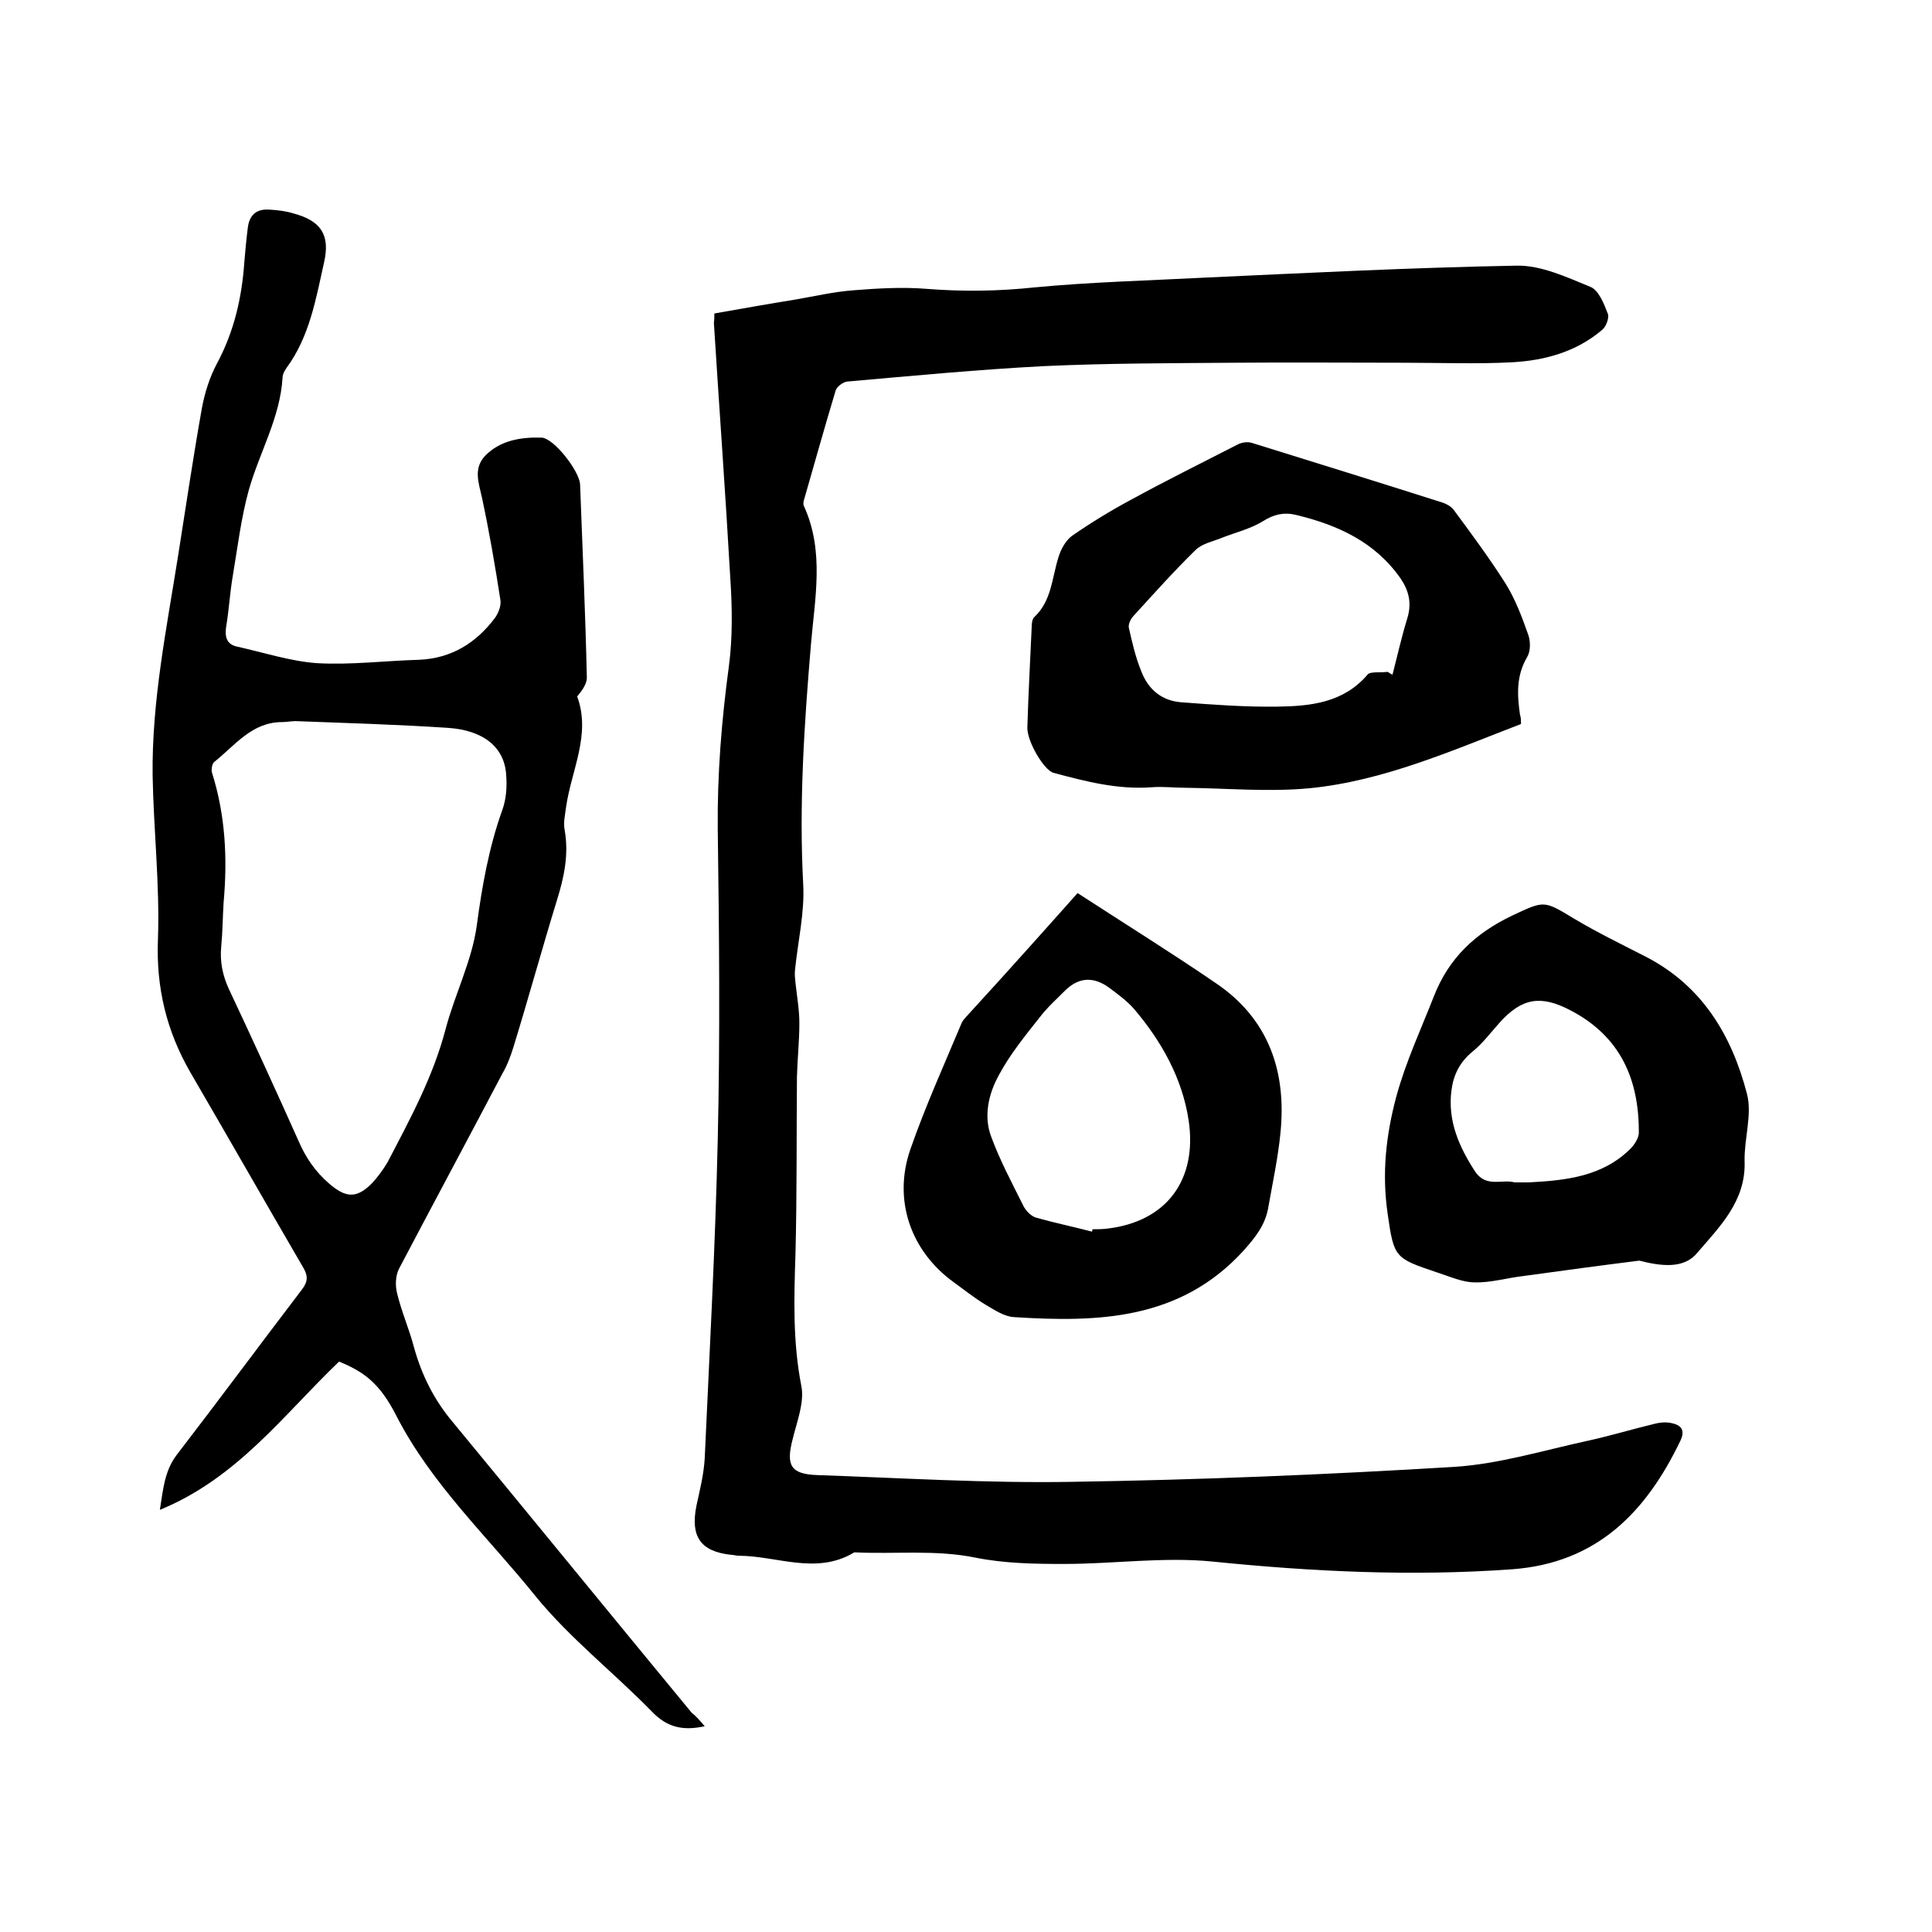
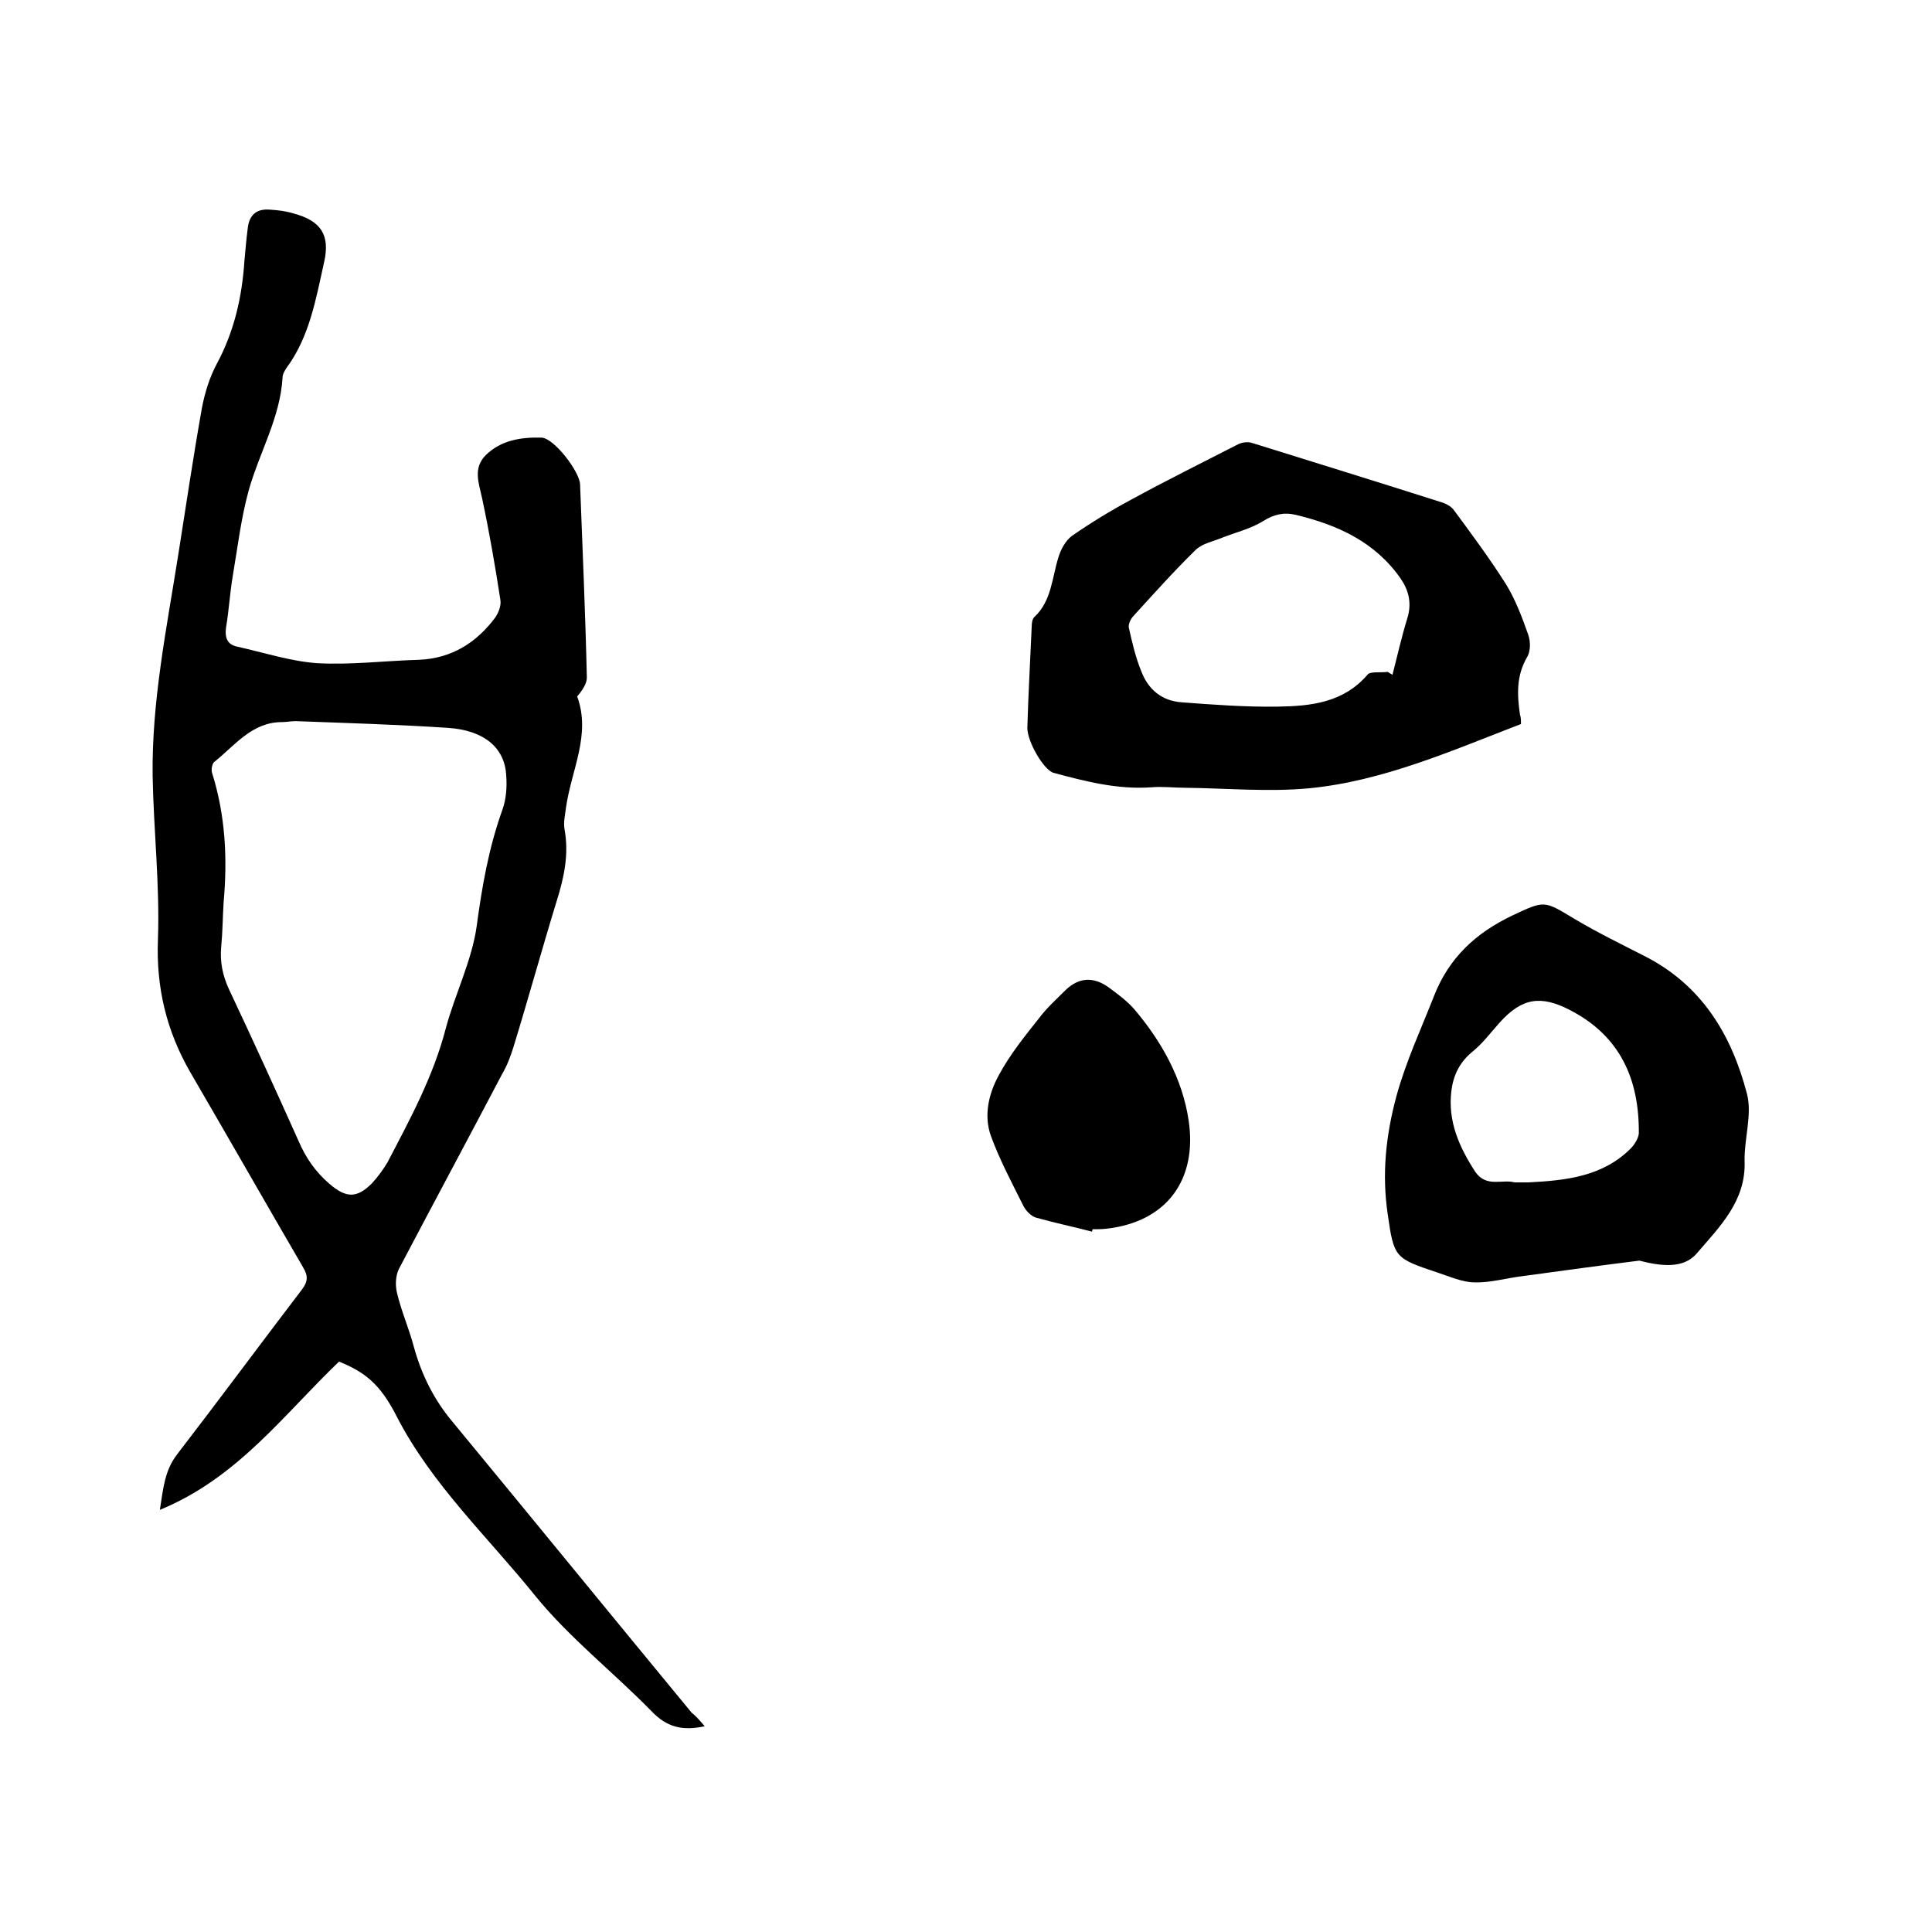
<svg xmlns="http://www.w3.org/2000/svg" enable-background="new 0 0 400 400" viewBox="0 0 400 400">
-   <path d="m147.9 64.9c5.7-1 11.3-2 16.9-2.9 4-.7 7.9-1.6 11.9-1.9 5-.4 10.1-.7 15.1-.3 7.5.6 14.9.5 22.4-.3 11.6-1.1 23.2-1.4 34.8-2 21.7-1 43.3-2.1 65-2.5 5.1-.1 10.4 2.4 15.3 4.4 1.7.7 2.8 3.5 3.6 5.6.3.8-.4 2.7-1.2 3.3-5.3 4.5-11.7 6.3-18.5 6.7-7.5.4-15 .1-22.5.1-11.7 0-23.5-.1-35.2 0-13.1.1-26.3.1-39.3.7-13.6.7-27.2 2-40.8 3.2-.9.1-2.2 1.1-2.4 1.9-2.3 7.6-4.4 15.2-6.6 22.8-.1.4-.1.9.1 1.2 4.2 9.3 2.2 19 1.4 28.5-1.4 16.6-2.5 33.1-1.6 49.8.3 5.8-1.1 11.7-1.7 17.6-.1.9 0 1.8.1 2.7.3 2.8.8 5.6.8 8.3 0 3.7-.4 7.4-.5 11.1-.1 12.2 0 24.3-.3 36.5-.3 9.2-.6 18.3 1.2 27.5.7 3.4-.9 7.4-1.8 11.1-1.4 5.4-.4 7.2 5.1 7.4 17.5.6 35.1 1.7 52.6 1.4 26.4-.4 52.9-1.5 79.3-3.1 9.3-.6 18.4-3.4 27.6-5.4 4.6-1 9.2-2.4 13.8-3.5 1.1-.3 2.3-.4 3.4-.2 2.1.4 3.1 1.4 2 3.7-7.1 14.8-17.3 25.3-34.8 26.6-20.8 1.5-41.4.5-62.1-1.6-10.1-1-20.5.5-30.7.5-6.1 0-12.3-.1-18.3-1.3-8.3-1.7-16.7-.7-25-1.1-.1 0-.2 0-.3.1-7.8 4.6-15.9.6-23.8.6-.5 0-1-.2-1.6-.2-6.3-.7-8.4-3.8-7.1-10.2.7-3.2 1.5-6.4 1.7-9.7 1-22 2.2-44 2.7-66 .5-21.5.3-43 0-64.5-.1-11.3.8-22.4 2.3-33.5.8-6 .7-12.2.3-18.3-1-17.6-2.3-35.3-3.4-52.9.1-.6.1-1.1.1-1.9z" />
  <path d="m145.9 357.4c-4.6 1-7.8.2-10.9-3-7.9-8.1-17-15.2-24.1-23.9-9.8-12.2-21.5-23.1-28.8-37.3-3.5-6.9-6.8-9.2-11.9-11.3-11.4 10.9-21 24.1-37.1 30.7.7-4.5 1-8.1 3.5-11.4 8.7-11.3 17.2-22.8 25.9-34.2 1.3-1.7 1.3-2.9.2-4.7-7.8-13.4-15.5-26.9-23.3-40.3-4.9-8.5-7.1-17.5-6.7-27.5.4-11.3-.9-22.6-1.1-33.9-.2-15.4 2.9-30.5 5.3-45.7 1.6-10.1 3.1-20.3 4.9-30.4.6-3.2 1.6-6.4 3.1-9.2 3.6-6.7 5.2-13.8 5.7-21.2.2-2.3.4-4.6.7-6.9.3-2.6 1.7-4 4.5-3.8 1.7.1 3.4.3 5 .8 5.6 1.5 7.6 4.4 6.3 10.1-1.7 7.6-3 15.4-7.8 21.9-.4.6-.8 1.3-.8 2-.5 8.3-4.8 15.5-7 23.3-1.6 5.8-2.3 11.8-3.3 17.7-.6 3.5-.8 7.2-1.4 10.7-.3 2.2.3 3.6 2.4 4 5.4 1.2 10.9 3 16.4 3.4 7 .4 14.1-.5 21.2-.7 6.7-.3 11.8-3.5 15.7-8.7.7-1 1.3-2.5 1.1-3.7-1.1-7.1-2.3-14.1-3.8-21.1-.7-3.2-1.9-6.2.8-8.9 3.2-3.1 7.3-3.7 11.5-3.6 2.6.1 7.9 7 8 9.7.5 13.3 1.1 26.7 1.4 40 0 1.3-1 2.7-2 3.9 2.9 7.9-1.2 15.2-2.3 22.9-.2 1.6-.6 3.2-.3 4.7.9 5.1-.1 9.8-1.6 14.6-3.1 10.1-5.9 20.3-9 30.4-.6 1.9-1.3 3.8-2.3 5.5-7.1 13.5-14.3 26.9-21.4 40.4-.7 1.4-.8 3.4-.4 5 .9 3.8 2.5 7.4 3.5 11.2 1.6 5.8 4.2 11 8.1 15.6 16.5 20 32.9 40.1 49.4 60.1.8.6 1.6 1.5 2.7 2.8zm-99.6-170.6c-.2 3.1-.2 6.1-.5 9.2s.3 6 1.6 8.8c4.9 10.4 9.7 20.9 14.4 31.4 1.5 3.5 3.5 6.4 6.4 8.9 3.4 2.9 5.6 3.1 8.8-.1 1.2-1.3 2.3-2.8 3.2-4.3 4.7-9 9.5-17.8 12.1-27.8 1.9-7.1 5.4-14 6.4-21.2 1.1-8.2 2.5-16.2 5.3-24 .8-2.2 1-4.8.8-7.2-.3-5.7-4.6-9.3-12-9.8-10.5-.7-21.1-1-31.6-1.4-.9 0-1.9.2-2.8.2-6.3 0-9.8 4.9-14.1 8.3-.4.4-.6 1.6-.4 2.2 2.8 8.9 3.2 17.8 2.4 26.8z" />
  <path d="m314.9 149.9c-14.3 5.5-28.5 11.8-43.8 13.3-8.5.8-17.1 0-25.7-.1-2.3 0-4.7-.3-7-.1-7 .5-13.6-1.2-20.3-3-2-.6-5.4-6.4-5.4-9.3.2-7 .6-14 .9-20.9 0-.7.1-1.7.6-2.1 3.5-3.3 3.6-8 4.9-12.2.5-1.7 1.5-3.6 2.9-4.6 3.9-2.7 8-5.2 12.1-7.4 7.3-4 14.8-7.7 22.2-11.5.8-.4 2-.6 2.9-.3 13.2 4.1 26.4 8.2 39.6 12.4.8.3 1.7.8 2.2 1.5 3.7 5 7.4 10 10.7 15.2 2 3.2 3.4 6.9 4.7 10.6.5 1.4.5 3.4-.2 4.6-2.3 3.9-2.1 7.8-1.5 12 .2.5.2 1.1.2 1.9zm-27.6-10.8c.3.2.6.4 1 .6 1-3.9 1.9-7.9 3.1-11.8.9-3 .3-5.6-1.4-8.1-5.3-7.6-13-11.1-21.7-13.2-2.5-.6-4.6-.1-6.8 1.3-2.6 1.6-5.6 2.3-8.4 3.4-1.9.8-4.2 1.2-5.6 2.6-4.5 4.4-8.6 9-12.8 13.6-.6.6-1.1 1.7-1 2.4.7 3.1 1.4 6.2 2.6 9.1 1.4 3.7 4.2 6.1 8.3 6.4 6.6.5 13.3 1 19.9.9 6.9-.1 13.7-.8 18.7-6.7.6-.6 2.7-.3 4.1-.5z" />
  <path d="m339.4 261c-8 1-16.1 2.1-24.1 3.2-3.4.4-6.7 1.4-10 1.3-2.5 0-5.1-1.2-7.6-2-8.9-3-9.1-3-10.4-12.2-1.2-8.2-.4-16.1 1.8-24.3 2-7.3 5.1-13.9 7.8-20.8 3.1-7.9 8.6-13 16.1-16.6 6.8-3.2 6.6-3.2 12.9.6 4.7 2.8 9.6 5.2 14.5 7.7 11.9 6 18.1 16.3 21.3 28.6 1.1 4.3-.6 9.2-.5 13.9.3 8.3-5.2 13.6-9.9 19.1-2.8 3.3-7.6 2.6-11.9 1.5zm-25.8-16.2h2.9c7.7-.4 15.3-1.2 21.1-7 .8-.8 1.6-2.1 1.7-3.1.1-11.2-3.8-20.2-14.3-25.6-6-3.1-9.9-2.5-14.5 2.6-1.8 2-3.5 4.3-5.6 6-2.7 2.2-4 4.9-4.4 8.1-.8 6.3 1.6 11.7 5 16.9 2.3 3.2 5.5 1.4 8.1 2.1z" />
-   <path d="m223.1 184.9c10 6.5 19.5 12.4 28.7 18.7 10.9 7.4 14.6 18.3 13.3 31-.5 5.1-1.6 10.2-2.5 15.3-.6 3.7-2.7 6.3-5.2 9.1-13.1 14.3-30 14.8-47.4 13.7-2.1-.1-4.1-1.5-6-2.6-2.3-1.4-4.3-3-6.5-4.6-8.9-6.4-12.7-17-9-27.6 3.1-8.9 7-17.5 10.6-26.1.3-.7 1-1.3 1.5-1.9 4.2-4.6 8.4-9.2 12.5-13.8 3.5-3.9 6.9-7.7 10-11.2zm3 70.1c0-.2.1-.3.1-.5.9 0 1.9 0 2.8-.1 12.7-1.4 18.9-10.3 17.1-22.4-1.3-8.7-5.6-16.4-11.3-23.1-1.5-1.7-3.4-3.1-5.3-4.5-3.1-2.2-6.1-2.1-8.9.6-1.9 1.9-3.8 3.6-5.4 5.7-3 3.8-6.1 7.6-8.4 11.9-2.1 3.8-3.2 8.4-1.6 12.7 1.8 4.9 4.3 9.6 6.7 14.4.5 1 1.6 2.1 2.6 2.4 3.9 1.1 7.8 1.9 11.6 2.9z" />
+   <path d="m223.1 184.9zm3 70.1c0-.2.1-.3.1-.5.9 0 1.9 0 2.8-.1 12.7-1.4 18.9-10.3 17.1-22.4-1.3-8.7-5.6-16.4-11.3-23.1-1.5-1.7-3.4-3.1-5.3-4.5-3.1-2.2-6.1-2.1-8.9.6-1.9 1.9-3.8 3.6-5.4 5.7-3 3.8-6.1 7.6-8.4 11.9-2.1 3.8-3.2 8.4-1.6 12.7 1.8 4.9 4.3 9.6 6.7 14.4.5 1 1.6 2.1 2.6 2.4 3.9 1.1 7.8 1.9 11.6 2.9z" />
</svg>